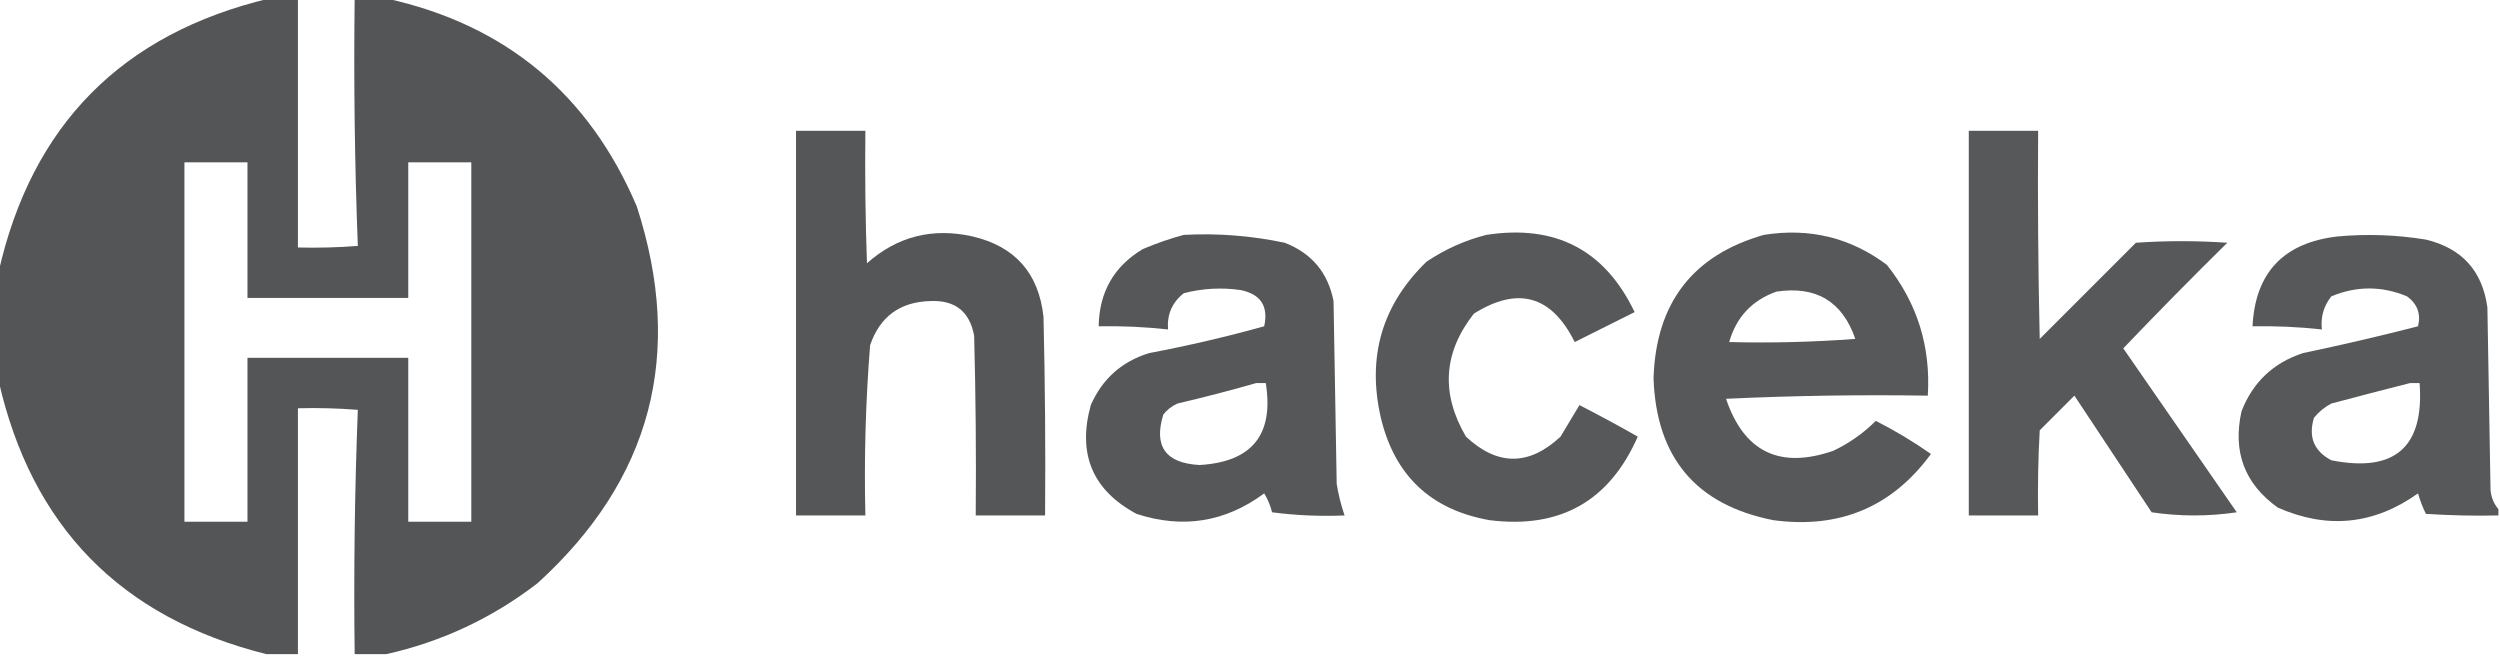
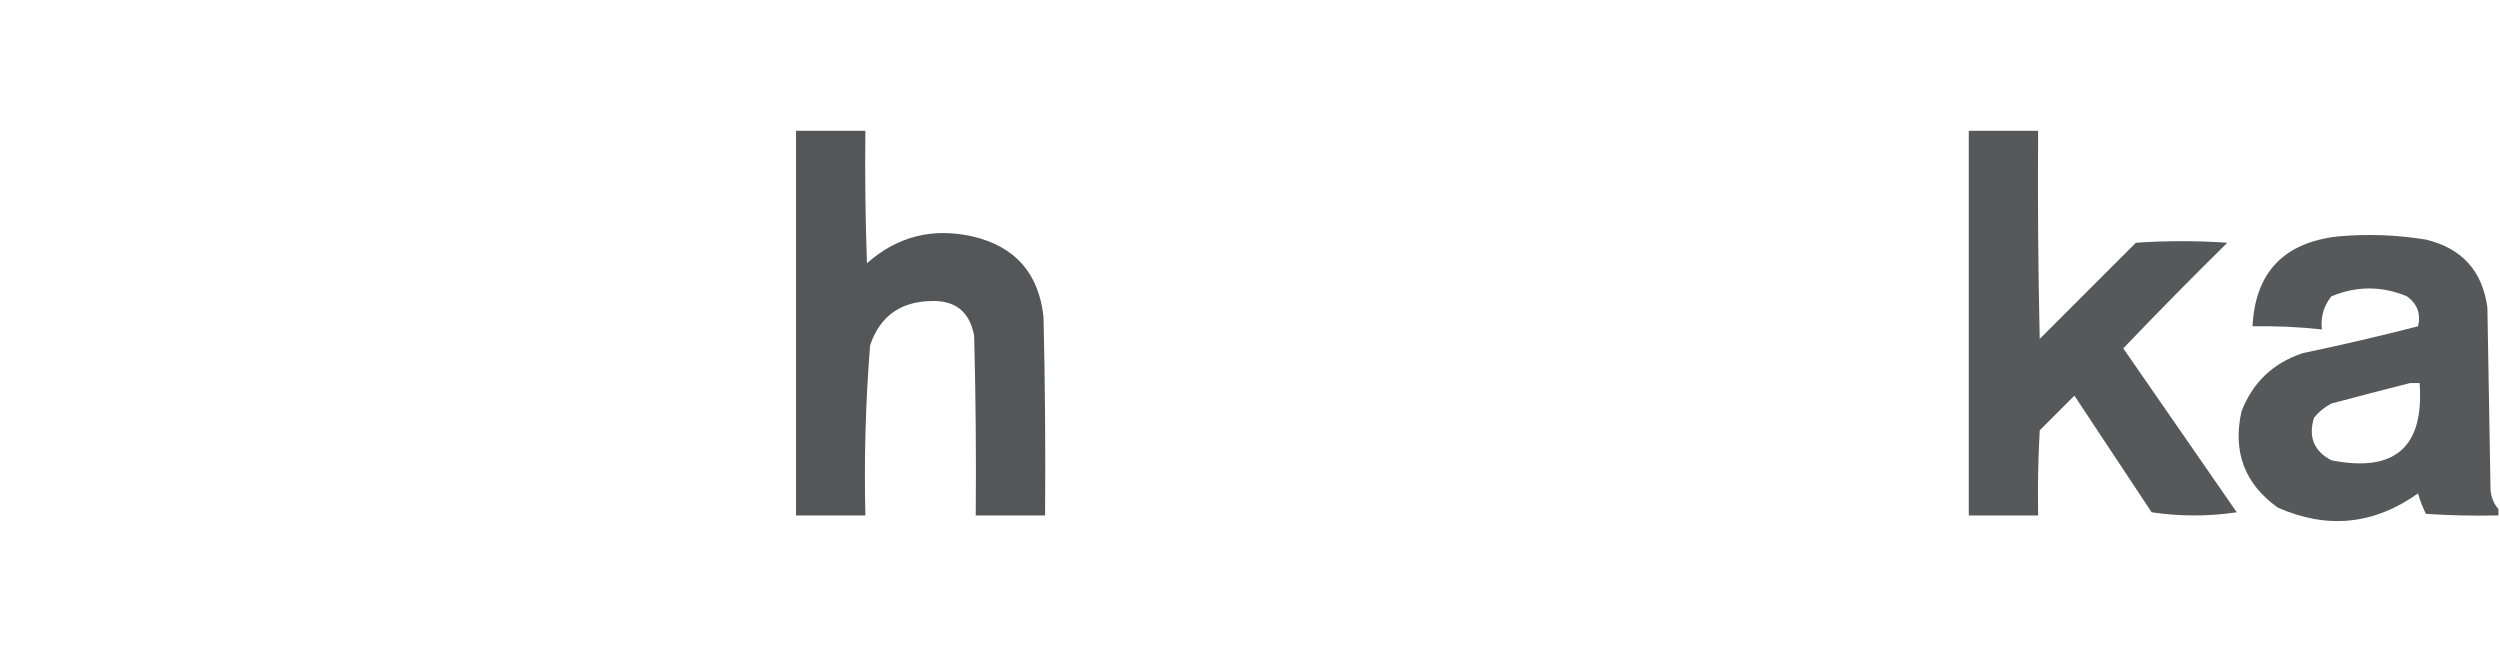
<svg xmlns="http://www.w3.org/2000/svg" version="1.1" width="793px" height="208px" style="shape-rendering:geometricPrecision; text-rendering:geometricPrecision; image-rendering:optimizeQuality; fill-rule:evenodd; clip-rule:evenodd">
  <g>
-     <path style="opacity:0.953" fill="#4c4d4e" d="M 85.5,-0.5 C 88.5,-0.5 91.5,-0.5 94.5,-0.5C 94.5,25.833 94.5,52.167 94.5,78.5C 100.842,78.666 107.175,78.499 113.5,78C 112.505,51.908 112.172,25.741 112.5,-0.5C 115.833,-0.5 119.167,-0.5 122.5,-0.5C 160.307,7.801 186.807,29.802 202,65.5C 217.151,112.293 206.651,152.126 170.5,185C 156.131,196.063 140.131,203.563 122.5,207.5C 119.167,207.5 115.833,207.5 112.5,207.5C 112.172,181.592 112.505,155.759 113.5,130C 107.175,129.5 100.842,129.334 94.5,129.5C 94.5,155.5 94.5,181.5 94.5,207.5C 91.167,207.5 87.833,207.5 84.5,207.5C 38.266,195.933 9.933,166.933 -0.5,120.5C -0.5,109.167 -0.5,97.833 -0.5,86.5C 10.006,39.66 38.672,10.66 85.5,-0.5 Z M 58.5,51.5 C 65.167,51.5 71.833,51.5 78.5,51.5C 78.5,65.833 78.5,80.167 78.5,94.5C 95.5,94.5 112.5,94.5 129.5,94.5C 129.5,80.167 129.5,65.833 129.5,51.5C 136.167,51.5 142.833,51.5 149.5,51.5C 149.5,89.5 149.5,127.5 149.5,165.5C 142.833,165.5 136.167,165.5 129.5,165.5C 129.5,148.167 129.5,130.833 129.5,113.5C 112.5,113.5 95.5,113.5 78.5,113.5C 78.5,130.833 78.5,148.167 78.5,165.5C 71.833,165.5 65.167,165.5 58.5,165.5C 58.5,127.5 58.5,89.5 58.5,51.5 Z" />
-   </g>
+     </g>
  <g>
    <path style="opacity:0.942" fill="#4c4d4e" d="M 252.5,41.5 C 259.833,41.5 267.167,41.5 274.5,41.5C 274.333,55.504 274.5,69.504 275,83.5C 284.618,74.976 295.784,72.143 308.5,75C 321.996,78.165 329.496,86.665 331,100.5C 331.5,121.497 331.667,142.497 331.5,163.5C 324.167,163.5 316.833,163.5 309.5,163.5C 309.667,144.497 309.5,125.497 309,106.5C 307.579,98.782 302.912,95.115 295,95.5C 285.429,95.785 279.095,100.451 276,109.5C 274.569,127.453 274.069,145.453 274.5,163.5C 267.167,163.5 259.833,163.5 252.5,163.5C 252.5,122.833 252.5,82.167 252.5,41.5 Z" />
  </g>
  <g>
    <path style="opacity:0.936" fill="#4c4d4e" d="M 624.5,41.5 C 631.833,41.5 639.167,41.5 646.5,41.5C 646.333,63.502 646.5,85.502 647,107.5C 657.167,97.333 667.333,87.167 677.5,77C 687.167,76.333 696.833,76.333 706.5,77C 695.319,88.014 684.319,99.181 673.5,110.5C 685.5,127.833 697.5,145.167 709.5,162.5C 700.5,163.833 691.5,163.833 682.5,162.5C 674.333,150.167 666.167,137.833 658,125.5C 654.333,129.167 650.667,132.833 647,136.5C 646.5,145.494 646.334,154.494 646.5,163.5C 639.167,163.5 631.833,163.5 624.5,163.5C 624.5,122.833 624.5,82.167 624.5,41.5 Z" />
  </g>
  <g>
-     <path style="opacity:0.939" fill="#4c4d4e" d="M 375.5,74.5 C 386.296,73.933 396.963,74.766 407.5,77C 416.077,80.326 421.243,86.493 423,95.5C 423.333,114.833 423.667,134.167 424,153.5C 424.558,156.934 425.391,160.267 426.5,163.5C 418.804,163.831 411.138,163.497 403.5,162.5C 402.965,160.339 402.132,158.339 401,156.5C 388.683,165.628 375.183,167.794 360.5,163C 346.548,155.509 341.715,144.009 346,128.5C 349.655,120.178 355.822,114.678 364.5,112C 376.824,109.67 388.991,106.836 401,103.5C 402.401,97.137 399.901,93.303 393.5,92C 387.415,91.139 381.415,91.472 375.5,93C 371.802,95.919 370.136,99.753 370.5,104.5C 363.196,103.698 355.862,103.365 348.5,103.5C 348.666,92.658 353.333,84.491 362.5,79C 366.846,77.164 371.179,75.664 375.5,74.5 Z M 398.5,121.5 C 399.5,121.5 400.5,121.5 401.5,121.5C 404.14,137.866 397.14,146.533 380.5,147.5C 369.73,146.921 365.897,141.588 369,131.5C 370.214,129.951 371.714,128.785 373.5,128C 382.004,126.006 390.337,123.84 398.5,121.5 Z" />
-   </g>
+     </g>
  <g>
-     <path style="opacity:0.934" fill="#4c4d4e" d="M 471.5,74.5 C 493.42,71.123 509.086,79.29 518.5,99C 512.198,102.151 505.864,105.318 499.5,108.5C 492.156,93.719 481.489,90.719 467.5,99.5C 457.821,111.835 456.988,124.835 465,138.5C 475,147.833 485,147.833 495,138.5C 497,135.167 499,131.833 501,128.5C 507.246,131.706 513.413,135.04 519.5,138.5C 510.496,158.979 494.829,167.813 472.5,165C 453.892,161.725 442.392,150.892 438,132.5C 433.56,113.163 438.394,96.663 452.5,83C 458.446,79.022 464.779,76.189 471.5,74.5 Z" />
-   </g>
+     </g>
  <g>
-     <path style="opacity:0.937" fill="#4c4d4e" d="M 559.5,74.5 C 573.956,72.198 586.956,75.365 598.5,84C 608.136,96.078 612.469,109.912 611.5,125.5C 590.156,125.167 568.823,125.5 547.5,126.5C 553.198,143.354 564.531,148.854 581.5,143C 586.565,140.596 591.065,137.43 595,133.5C 601.085,136.586 606.919,140.086 612.5,144C 600.163,160.823 583.497,167.823 562.5,165C 538.035,160.186 525.368,145.186 524.5,120C 525.253,96.116 536.92,80.95 559.5,74.5 Z M 563.5,92.5 C 576.08,90.617 584.413,95.617 588.5,107.5C 575.183,108.499 561.85,108.833 548.5,108.5C 550.762,100.572 555.762,95.239 563.5,92.5 Z" />
-   </g>
+     </g>
  <g>
    <path style="opacity:0.937" fill="#4c4d4e" d="M 792.5,161.5 C 792.5,162.167 792.5,162.833 792.5,163.5C 784.826,163.666 777.159,163.5 769.5,163C 768.475,160.929 767.642,158.762 767,156.5C 753.041,166.446 738.208,167.946 722.5,161C 711.988,153.478 708.155,143.311 711,130.5C 714.566,121.268 721.066,115.101 730.5,112C 742.772,109.43 754.938,106.596 767,103.5C 767.959,99.579 766.792,96.412 763.5,94C 755.5,90.667 747.5,90.667 739.5,94C 737.069,97.078 736.069,100.578 736.5,104.5C 729.196,103.698 721.862,103.365 714.5,103.5C 715.359,86.471 724.359,76.971 741.5,75C 750.886,74.147 760.219,74.481 769.5,76C 780.905,78.738 787.405,85.904 789,97.5C 789.333,116.833 789.667,136.167 790,155.5C 790.24,157.852 791.073,159.852 792.5,161.5 Z M 764.5,121.5 C 765.5,121.5 766.5,121.5 767.5,121.5C 768.994,141.833 759.661,149.999 739.5,146C 733.975,143.081 732.142,138.581 734,132.5C 735.543,130.622 737.376,129.122 739.5,128C 747.942,125.752 756.276,123.586 764.5,121.5 Z" />
  </g>
</svg>